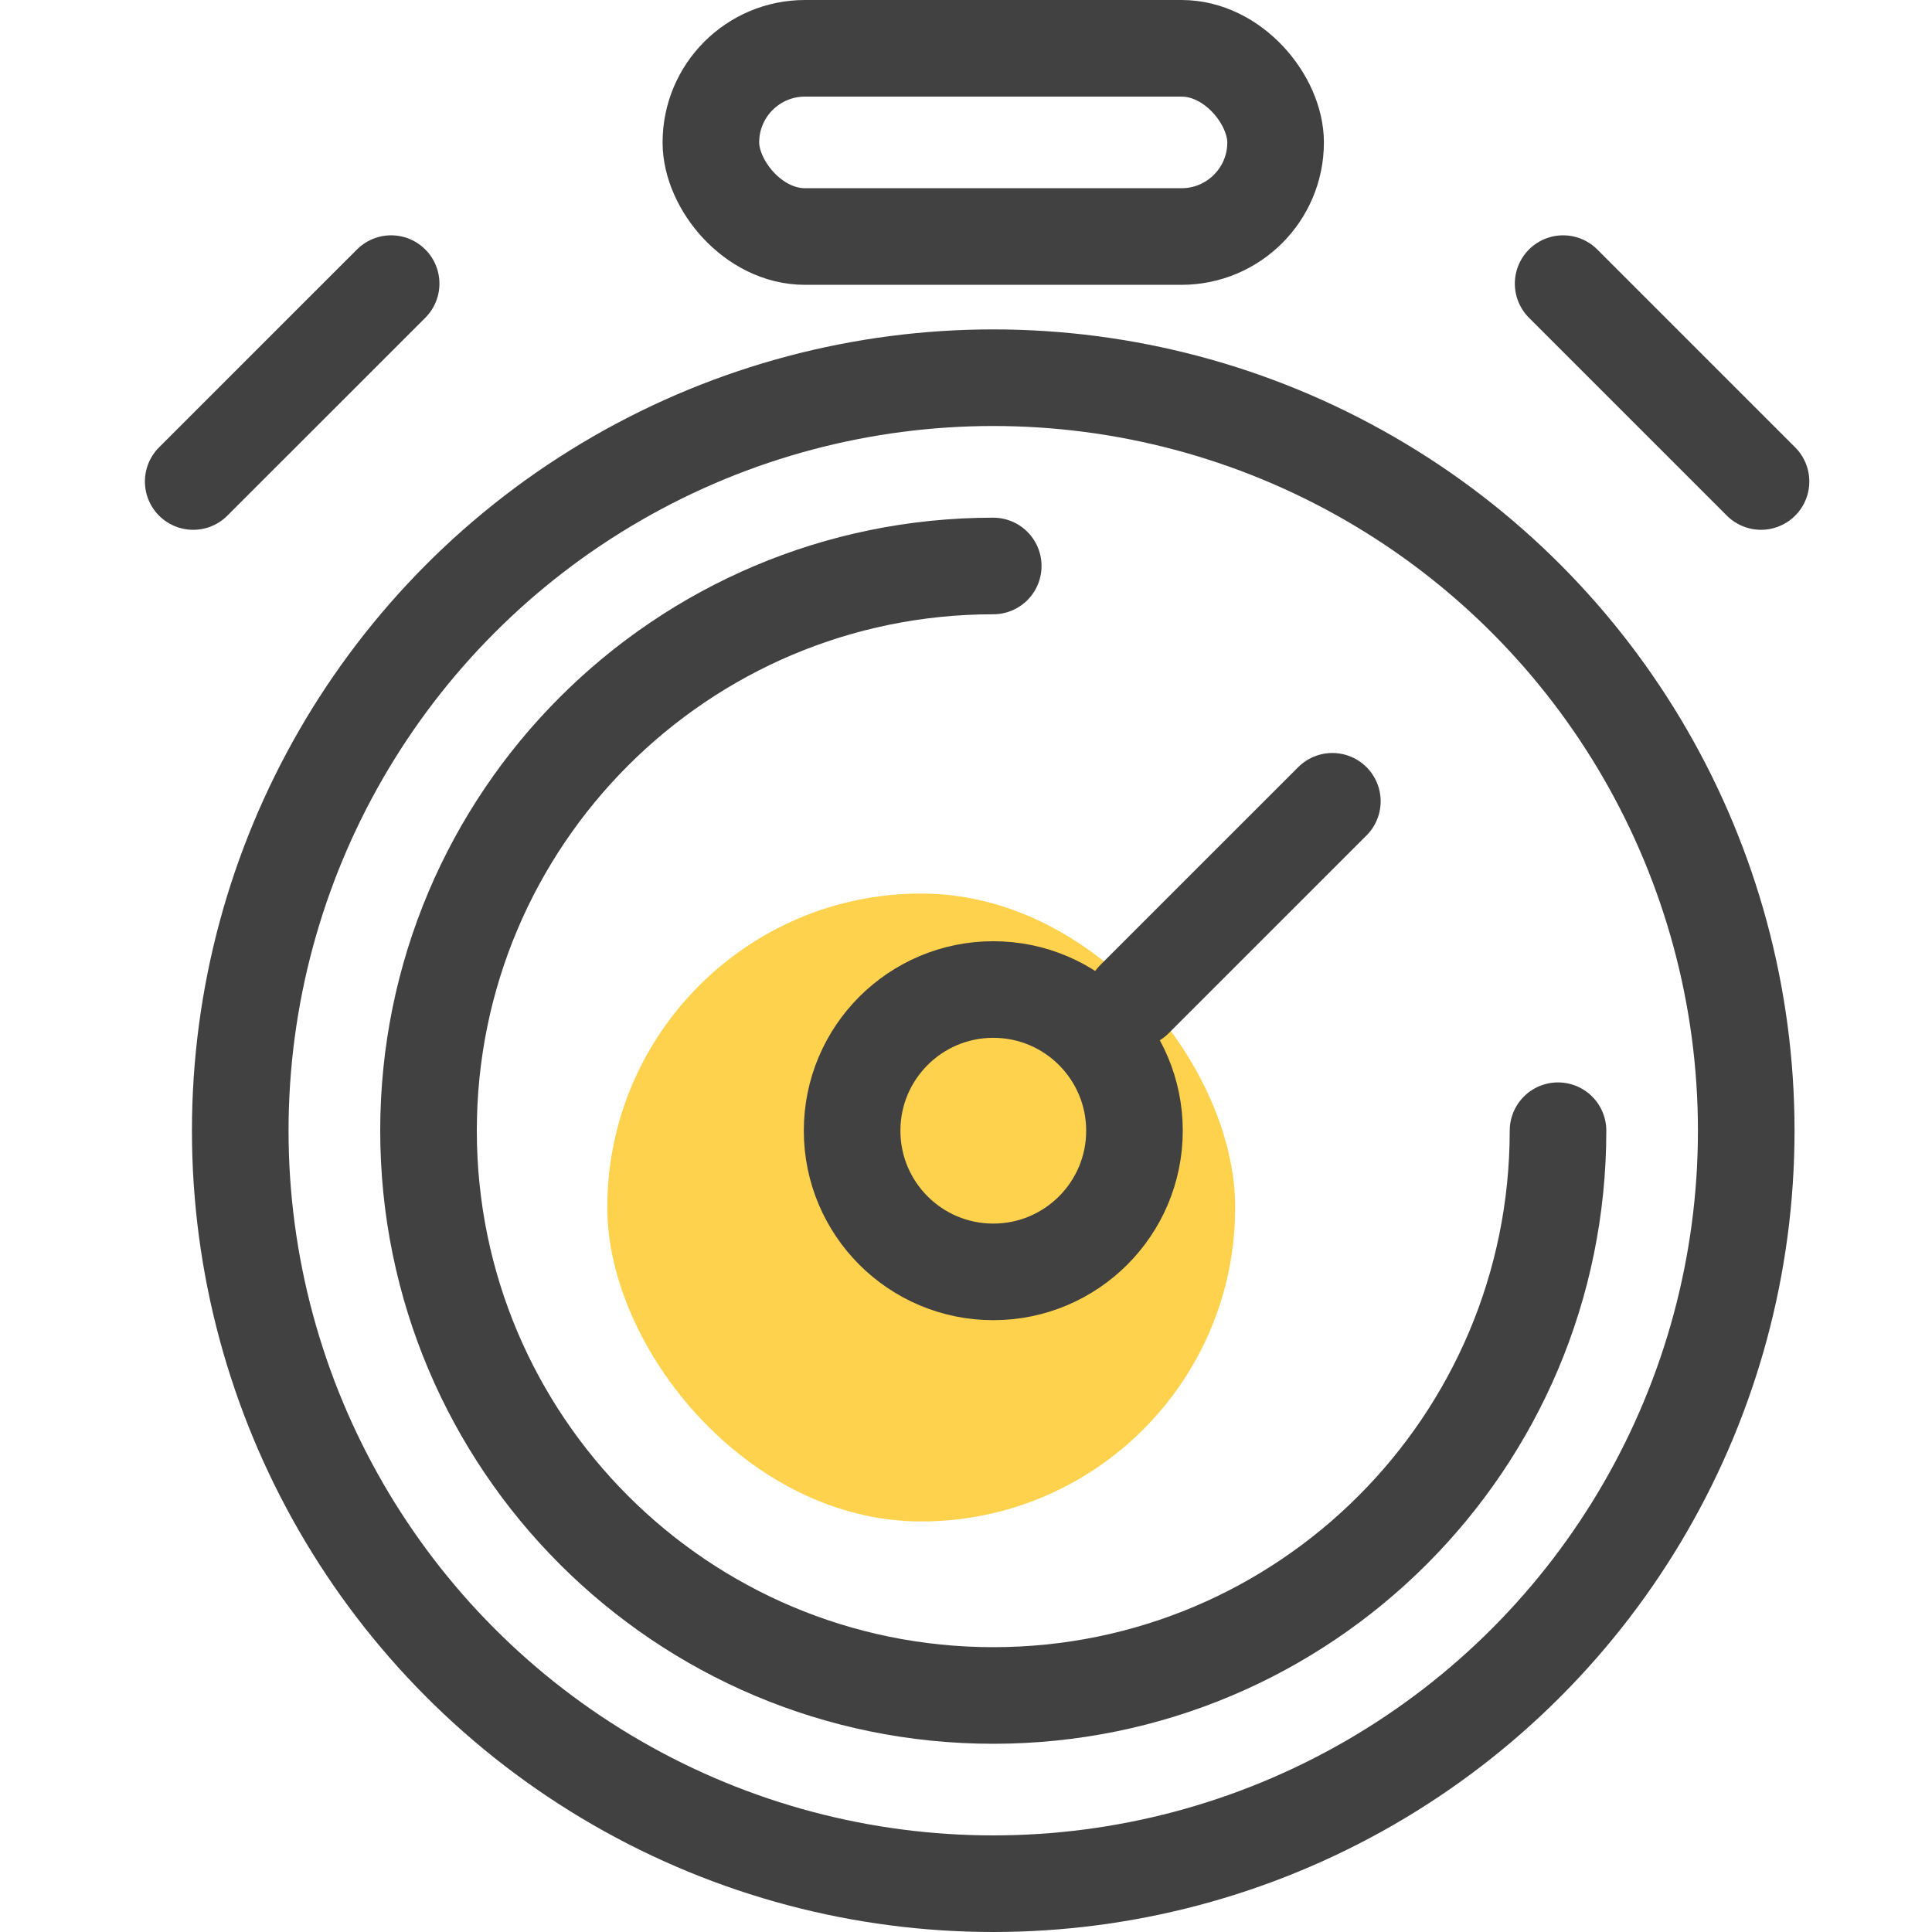
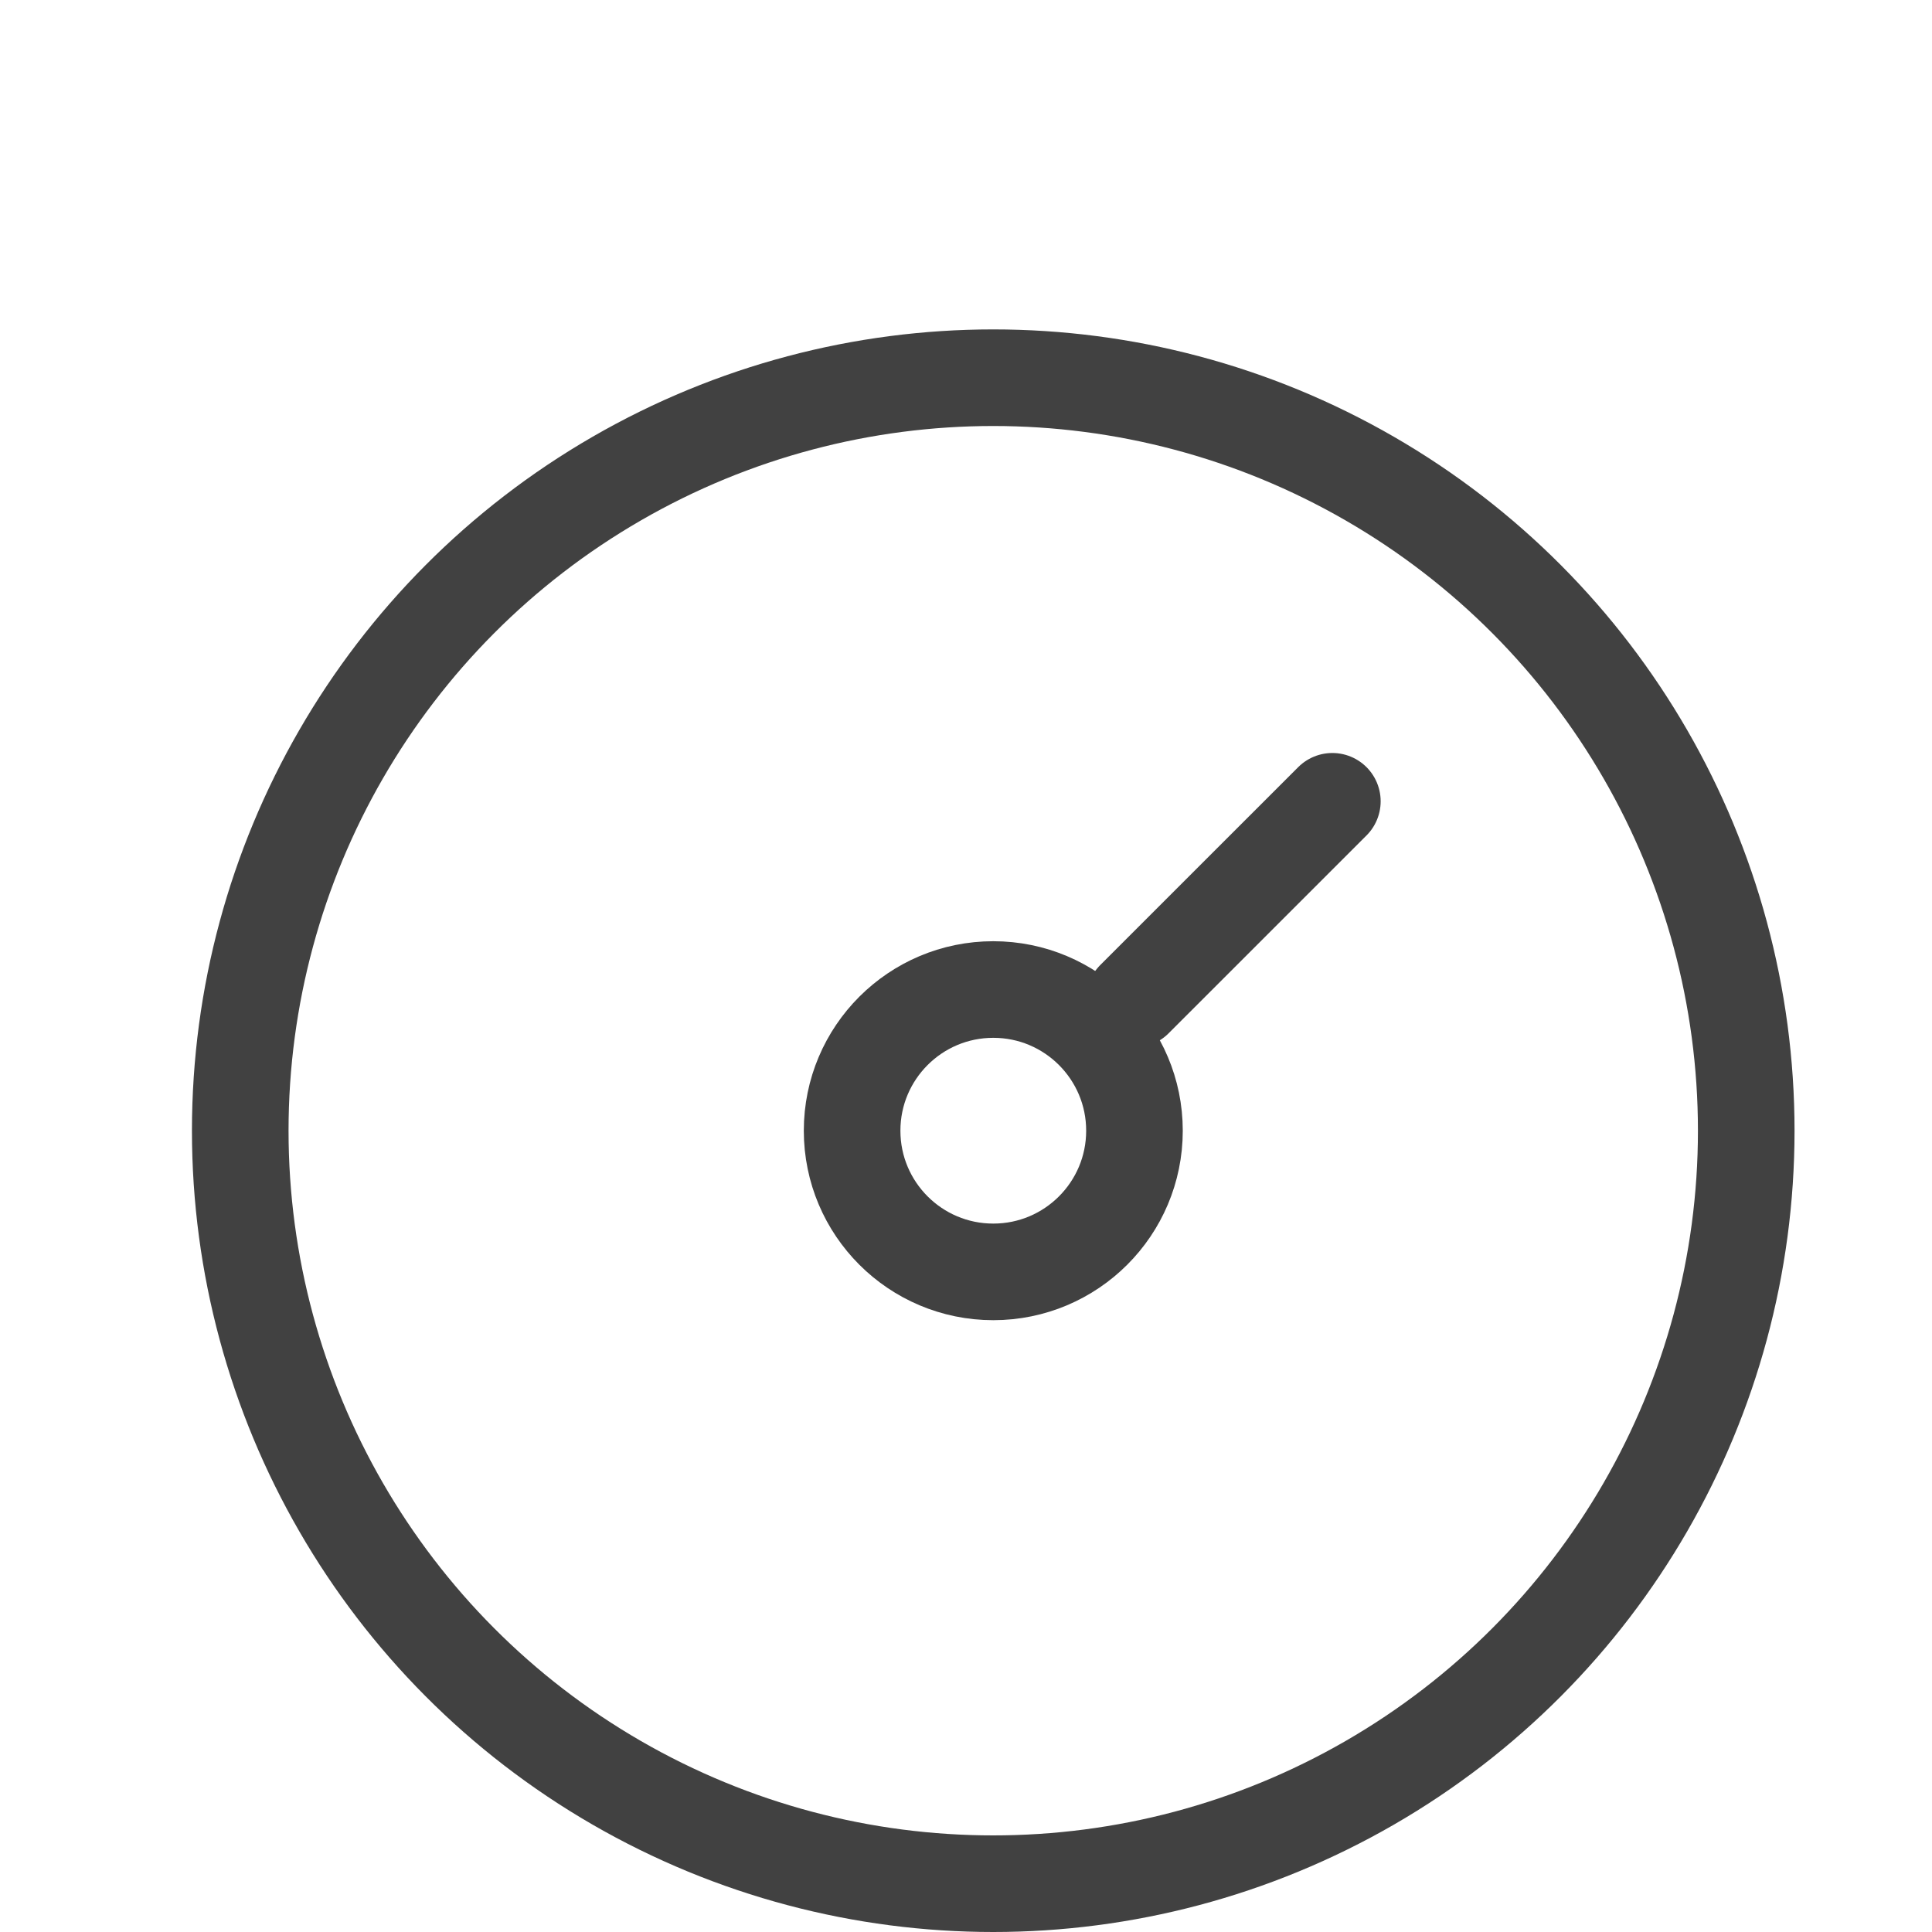
<svg xmlns="http://www.w3.org/2000/svg" width="40" height="40" viewBox="0 0 40 40" fill="none">
-   <rect x="12.573" y="18.5" width="13" height="13" rx="6.5" fill="#FFD24D" />
-   <rect x="14.718" y="1" width="11.692" height="3.897" rx="1.949" stroke="#414141" stroke-width="2" stroke-linecap="round" stroke-linejoin="round" />
  <circle cx="20.564" cy="23.41" r="15.59" stroke="#414141" stroke-width="2" stroke-linecap="round" stroke-linejoin="round" />
  <circle cx="20.565" cy="23.41" r="2.923" stroke="#414141" stroke-width="2" stroke-linecap="round" stroke-linejoin="round" />
-   <path d="M32.257 23.41C32.257 29.868 27.022 35.103 20.564 35.103C14.107 35.103 8.872 29.868 8.872 23.41C8.872 16.953 14.107 11.718 20.564 11.718" stroke="#414141" stroke-width="2" stroke-linecap="round" stroke-linejoin="round" />
  <line x1="23.487" y1="20.687" x2="27.585" y2="16.59" stroke="#414141" stroke-width="2" stroke-linecap="round" stroke-linejoin="round" />
-   <line x1="4" y1="9.969" x2="8.098" y2="5.872" stroke="#414141" stroke-width="2" stroke-linecap="round" stroke-linejoin="round" />
-   <line x1="1" y1="-1" x2="6.795" y2="-1" transform="matrix(-0.707 -0.707 -0.707 0.707 36.46 11.383)" stroke="#414141" stroke-width="2" stroke-linecap="round" stroke-linejoin="round" />
</svg>